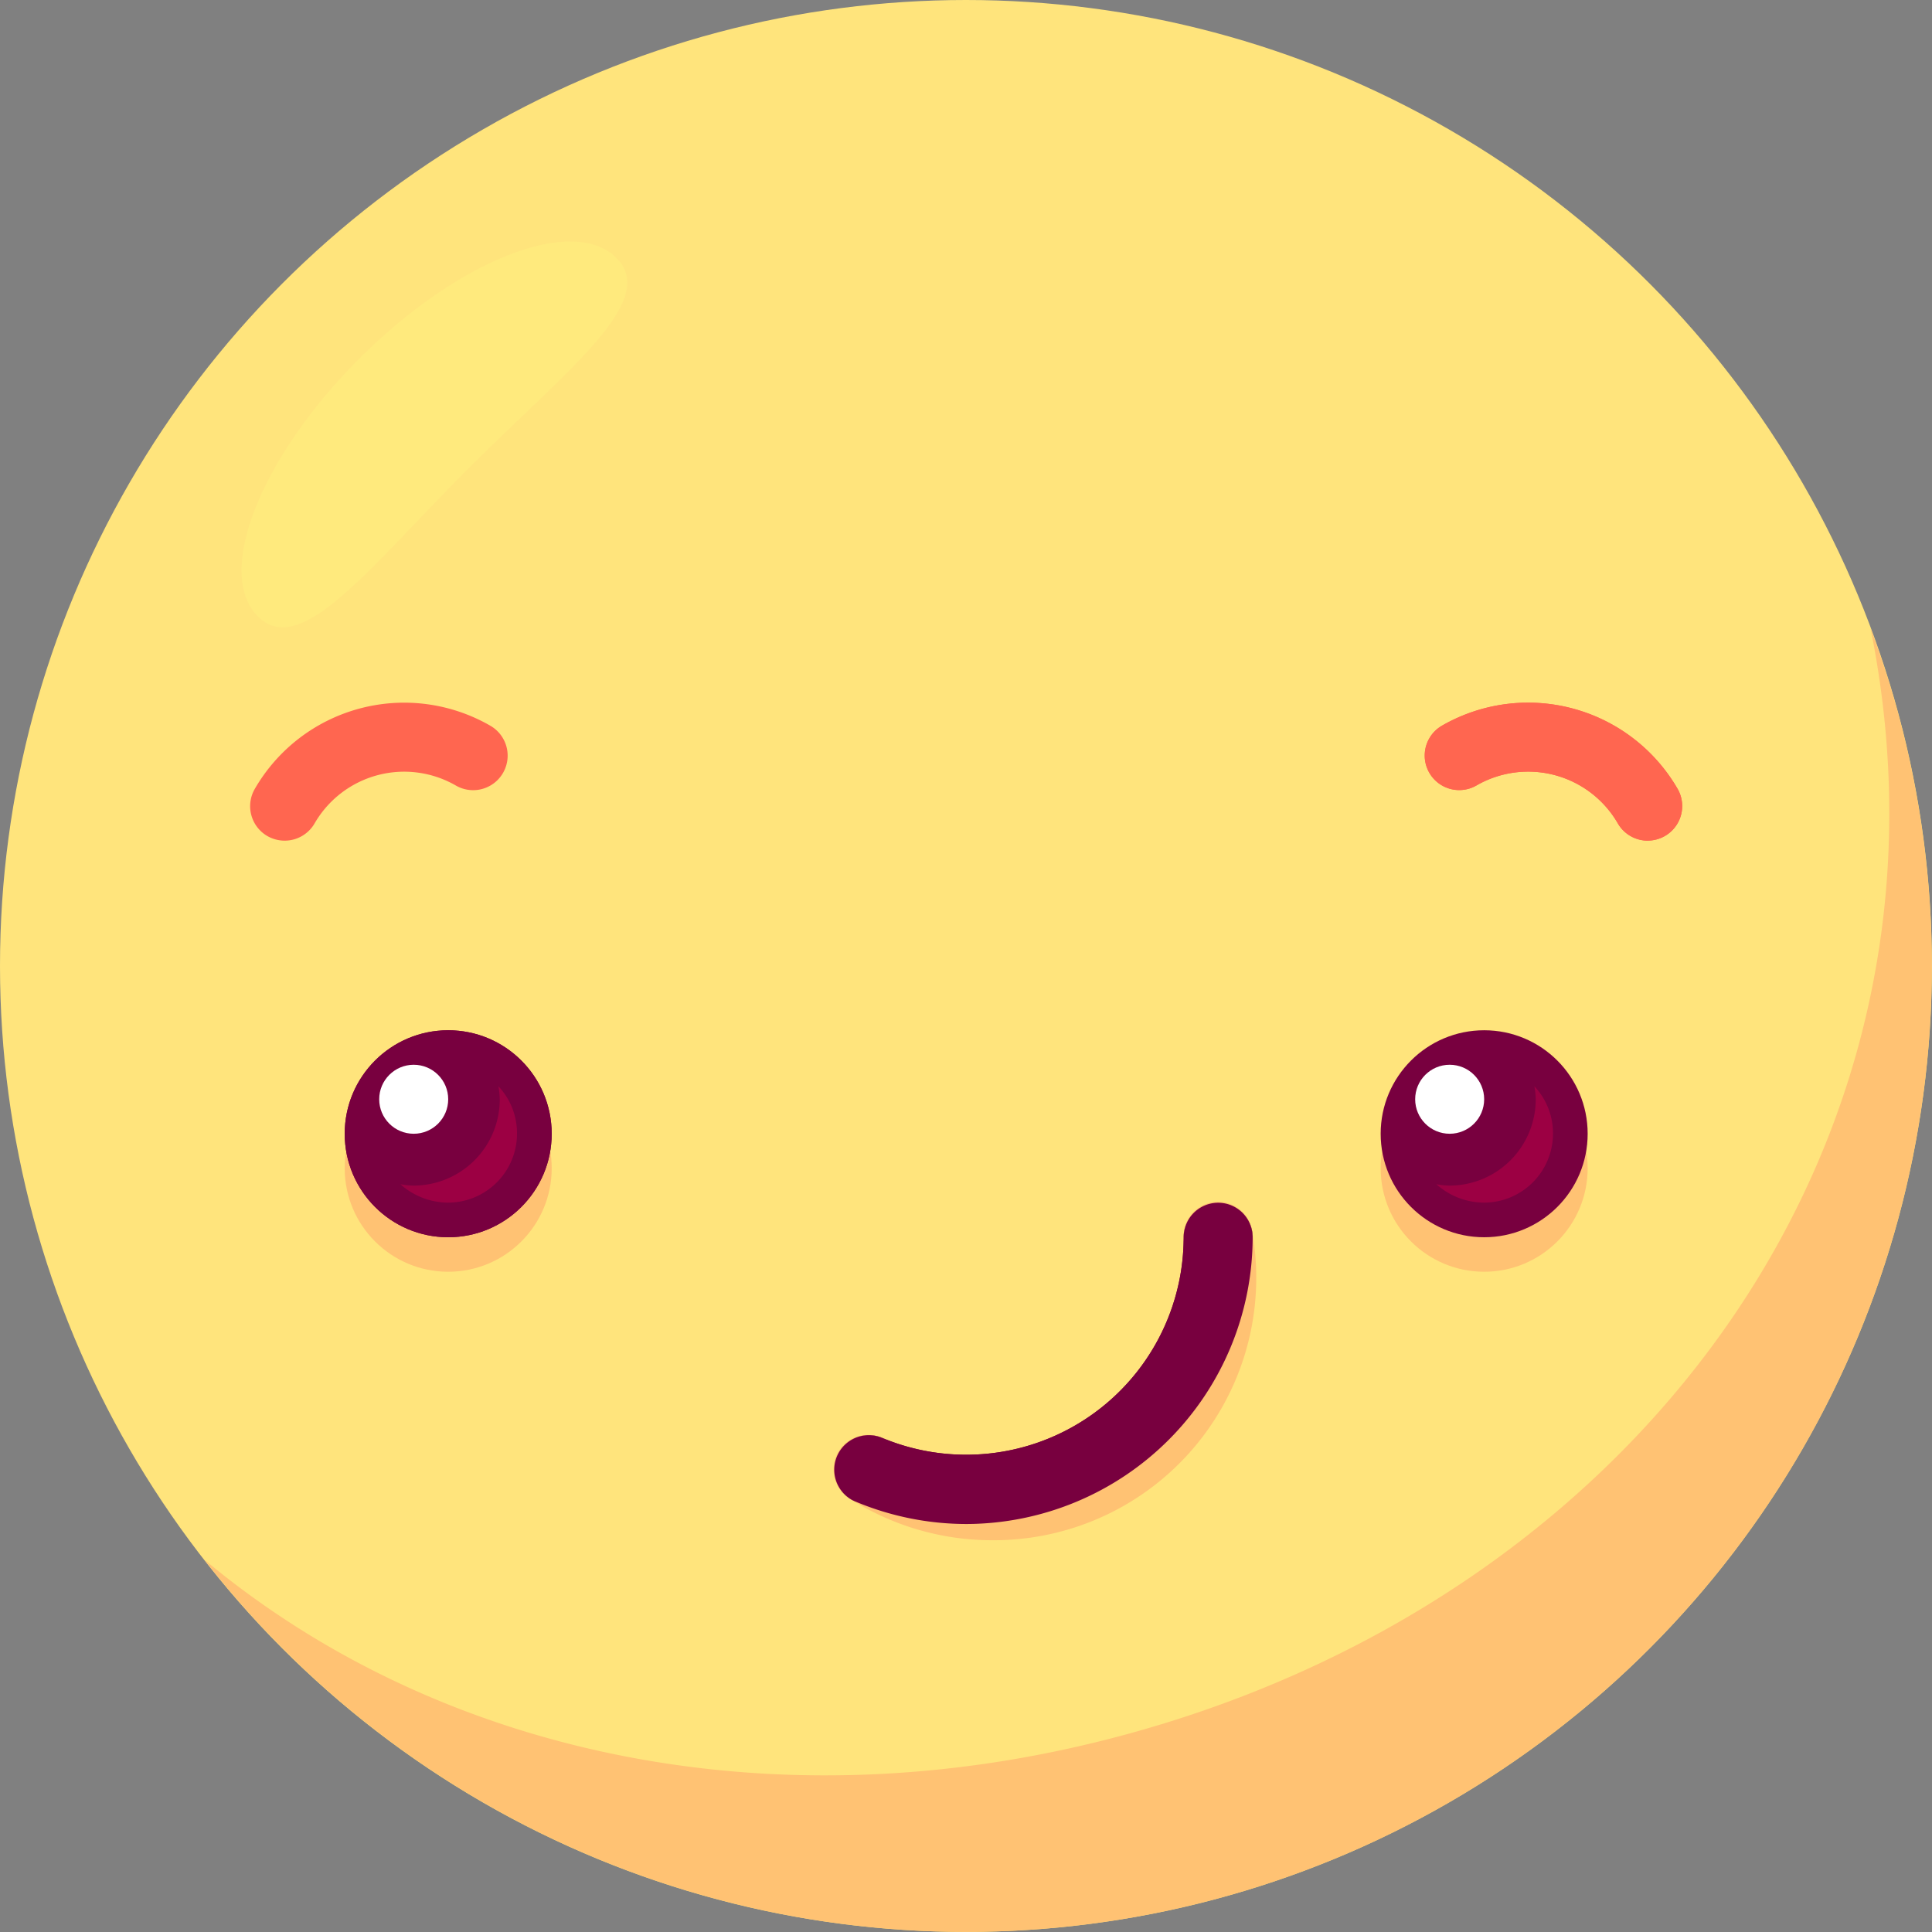
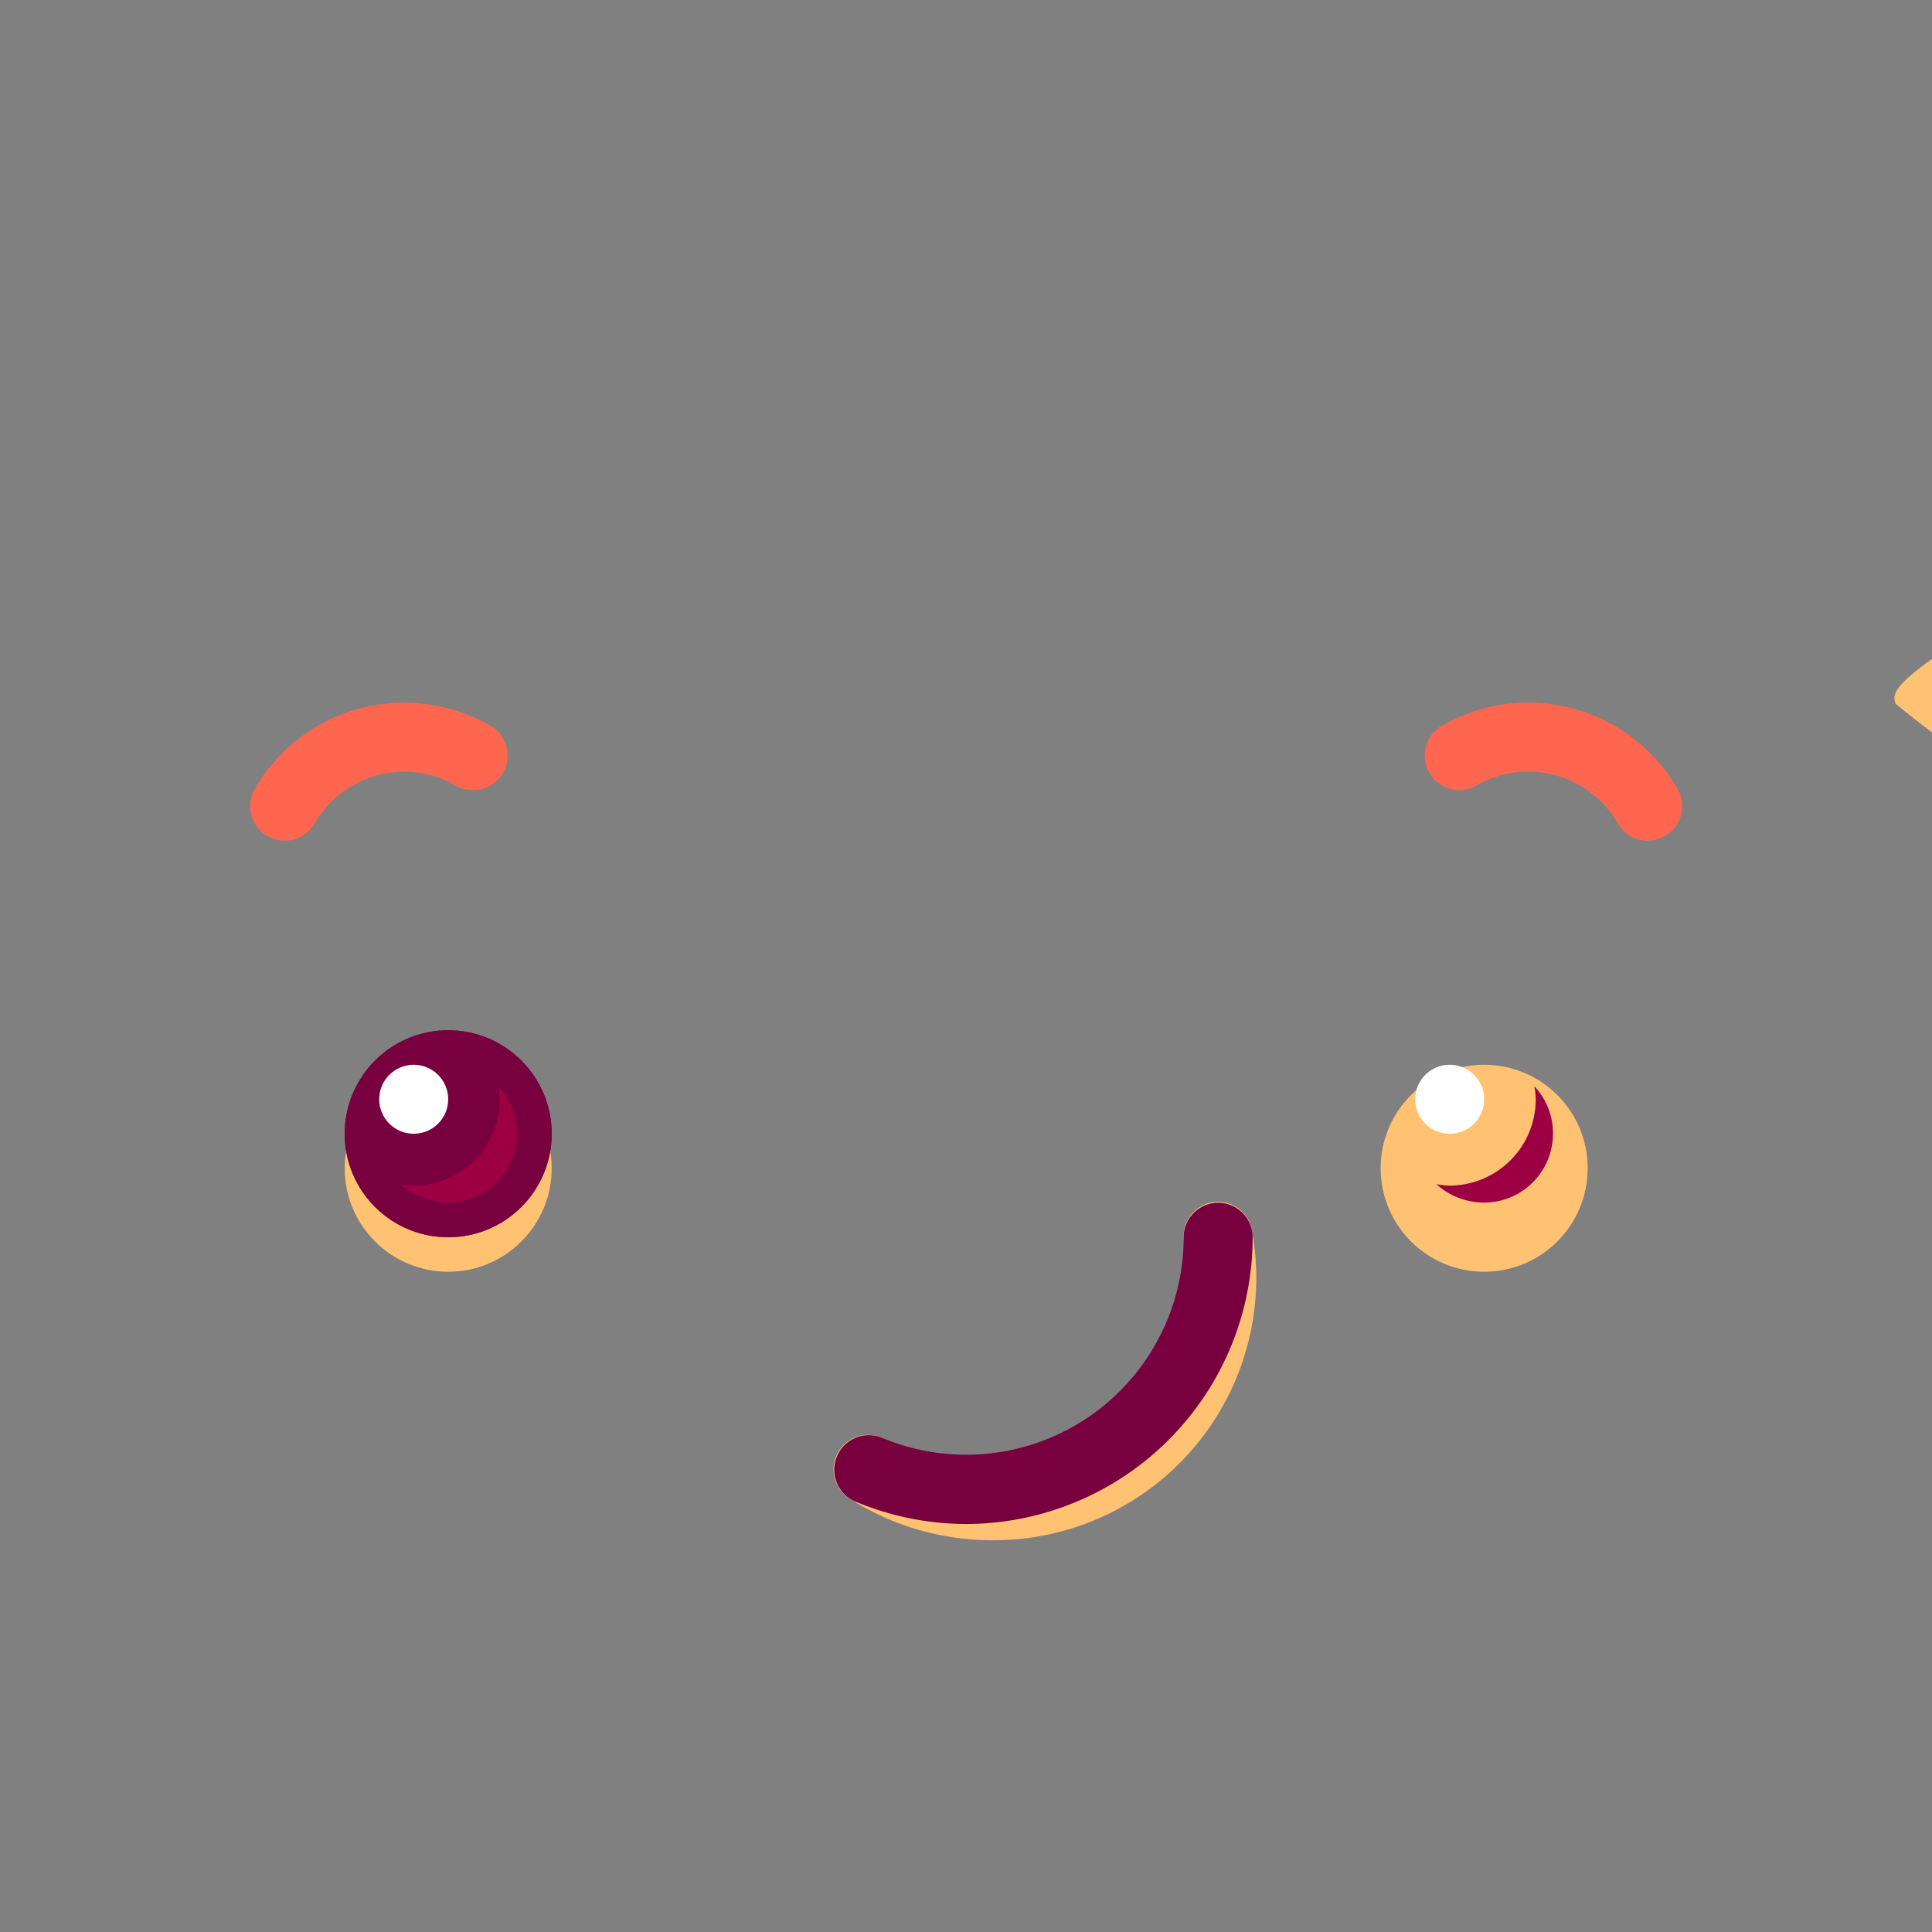
<svg xmlns="http://www.w3.org/2000/svg" width="42.002" height="42.007" viewBox="0 0 42.002 42.007">
  <rect x="0" y="0" width="42.002" height="42.007" fill="#808080" stroke="none" />
  <g id="그룹_8066" data-name="그룹 8066" transform="translate(-468.2 -176.594)">
    <g id="그룹_8373" data-name="그룹 8373">
-       <circle id="타원_1240" data-name="타원 1240" cx="21" cy="21" r="21" transform="translate(468.2 176.594)" fill="#ffe47c" />
-       <path id="패스_5171" data-name="패스 5171" d="M509.406,191.888A20.994,20.994,0,0,1,472.641,210.5c5.279,4.4,12.8,5.848,20.288,3.732,11.115-3.139,18.155-12.983,15.936-23.984C509.064,190.785,509.247,191.325,509.406,191.888Z" fill="#ffc273" />
-       <path id="패스_5172" data-name="패스 5172" d="M481.6,182.2c.937.937-1.064,2.427-3.216,4.579s-3.642,4.153-4.579,3.216.047-3.443,2.2-5.6S480.662,181.261,481.6,182.2Z" fill="#ffed7e" opacity="0.65" style="mix-blend-mode: screen;isolation: isolate" />
+       <path id="패스_5171" data-name="패스 5171" d="M509.406,191.888c5.279,4.4,12.8,5.848,20.288,3.732,11.115-3.139,18.155-12.983,15.936-23.984C509.064,190.785,509.247,191.325,509.406,191.888Z" fill="#ffc273" />
    </g>
    <g id="그룹_8375" data-name="그룹 8375">
      <circle id="타원_1241" data-name="타원 1241" cx="2.25" cy="2.25" r="2.25" transform="translate(475.694 199.742)" fill="#ffc273" />
      <circle id="타원_1242" data-name="타원 1242" cx="2.25" cy="2.25" r="2.25" transform="translate(475.694 198.992)" fill="#78003f" />
      <circle id="타원_1243" data-name="타원 1243" cx="2.25" cy="2.25" r="2.25" transform="translate(475.694 198.992)" fill="#78003f" />
      <path id="패스_5173" data-name="패스 5173" d="M479.44,201.239a1.5,1.5,0,0,1-1.5,1.5,1.56,1.56,0,0,1-1.035-.4,1.661,1.661,0,0,0,.285.03,1.876,1.876,0,0,0,1.875-1.875,1.663,1.663,0,0,0-.03-.285A1.489,1.489,0,0,1,479.44,201.239Z" fill="#9c0043" />
      <circle id="타원_1244" data-name="타원 1244" cx="0.75" cy="0.75" r="0.75" transform="translate(476.444 199.742)" fill="#fff" />
      <g id="그룹_8374" data-name="그룹 8374">
        <circle id="타원_1245" data-name="타원 1245" cx="2.25" cy="2.25" r="2.25" transform="translate(498.216 199.742)" fill="#ffc273" />
-         <circle id="타원_1246" data-name="타원 1246" cx="2.25" cy="2.25" r="2.25" transform="translate(498.216 198.992)" fill="#78003f" />
        <path id="패스_5174" data-name="패스 5174" d="M501.962,201.239a1.5,1.5,0,0,1-1.5,1.5,1.56,1.56,0,0,1-1.035-.4,1.661,1.661,0,0,0,.285.03,1.876,1.876,0,0,0,1.875-1.875,1.663,1.663,0,0,0-.03-.285A1.489,1.489,0,0,1,501.962,201.239Z" fill="#9c0043" />
        <circle id="타원_1247" data-name="타원 1247" cx="0.75" cy="0.75" r="0.75" transform="translate(498.966 199.742)" fill="#fff" />
      </g>
    </g>
    <g id="그룹_8379" data-name="그룹 8379">
      <g id="그룹_8376" data-name="그룹 8376">
        <path id="패스_5175" data-name="패스 5175" d="M504.022,194.87a.751.751,0,0,1-.65-.375,2.251,2.251,0,0,0-3.073-.825.75.75,0,1,1-.75-1.3,3.755,3.755,0,0,1,5.122,1.373.751.751,0,0,1-.649,1.126Z" fill="#ff6650" />
      </g>
      <g id="그룹_8377" data-name="그룹 8377">
-         <path id="패스_5176" data-name="패스 5176" d="M504.022,194.87a.751.751,0,0,1-.65-.375,2.251,2.251,0,0,0-3.073-.825.75.75,0,1,1-.75-1.3,3.755,3.755,0,0,1,5.122,1.373.751.751,0,0,1-.649,1.126Z" fill="#ff6650" />
-       </g>
+         </g>
      <g id="그룹_8378" data-name="그룹 8378">
        <path id="패스_5177" data-name="패스 5177" d="M474.388,194.87a.76.76,0,0,1-.375-.1.75.75,0,0,1-.274-1.025,3.751,3.751,0,0,1,5.122-1.373.75.75,0,1,1-.75,1.3,2.249,2.249,0,0,0-3.073.825A.751.751,0,0,1,474.388,194.87Z" fill="#ff6650" />
      </g>
    </g>
    <g id="그룹_8380" data-name="그룹 8380">
-       <path id="패스_5178" data-name="패스 5178" d="M489.212,209.726a6.244,6.244,0,0,1-2.432-.495.751.751,0,0,1,.585-1.383,4.729,4.729,0,0,0,6.568-4.356.75.75,0,1,1,1.5,0,6.24,6.24,0,0,1-6.221,6.234Z" fill="#78003f" />
-     </g>
+       </g>
    <g id="그룹_8381" data-name="그룹 8381">
      <path id="패스_5179" data-name="패스 5179" d="M489.777,210.079a5.752,5.752,0,0,1-3.11-.908.75.75,0,0,1,.811-1.263,4.23,4.23,0,0,0,6.462-4.32.75.75,0,1,1,1.487-.193,5.706,5.706,0,0,1-5.65,6.684Z" fill="#ffc273" />
    </g>
    <g id="그룹_8382" data-name="그룹 8382">
      <path id="패스_5180" data-name="패스 5180" d="M489.212,209.726a6.244,6.244,0,0,1-2.432-.495.751.751,0,0,1,.585-1.383,4.729,4.729,0,0,0,6.568-4.356.75.75,0,1,1,1.5,0,6.24,6.24,0,0,1-6.221,6.234Z" fill="#78003f" />
    </g>
  </g>
</svg>